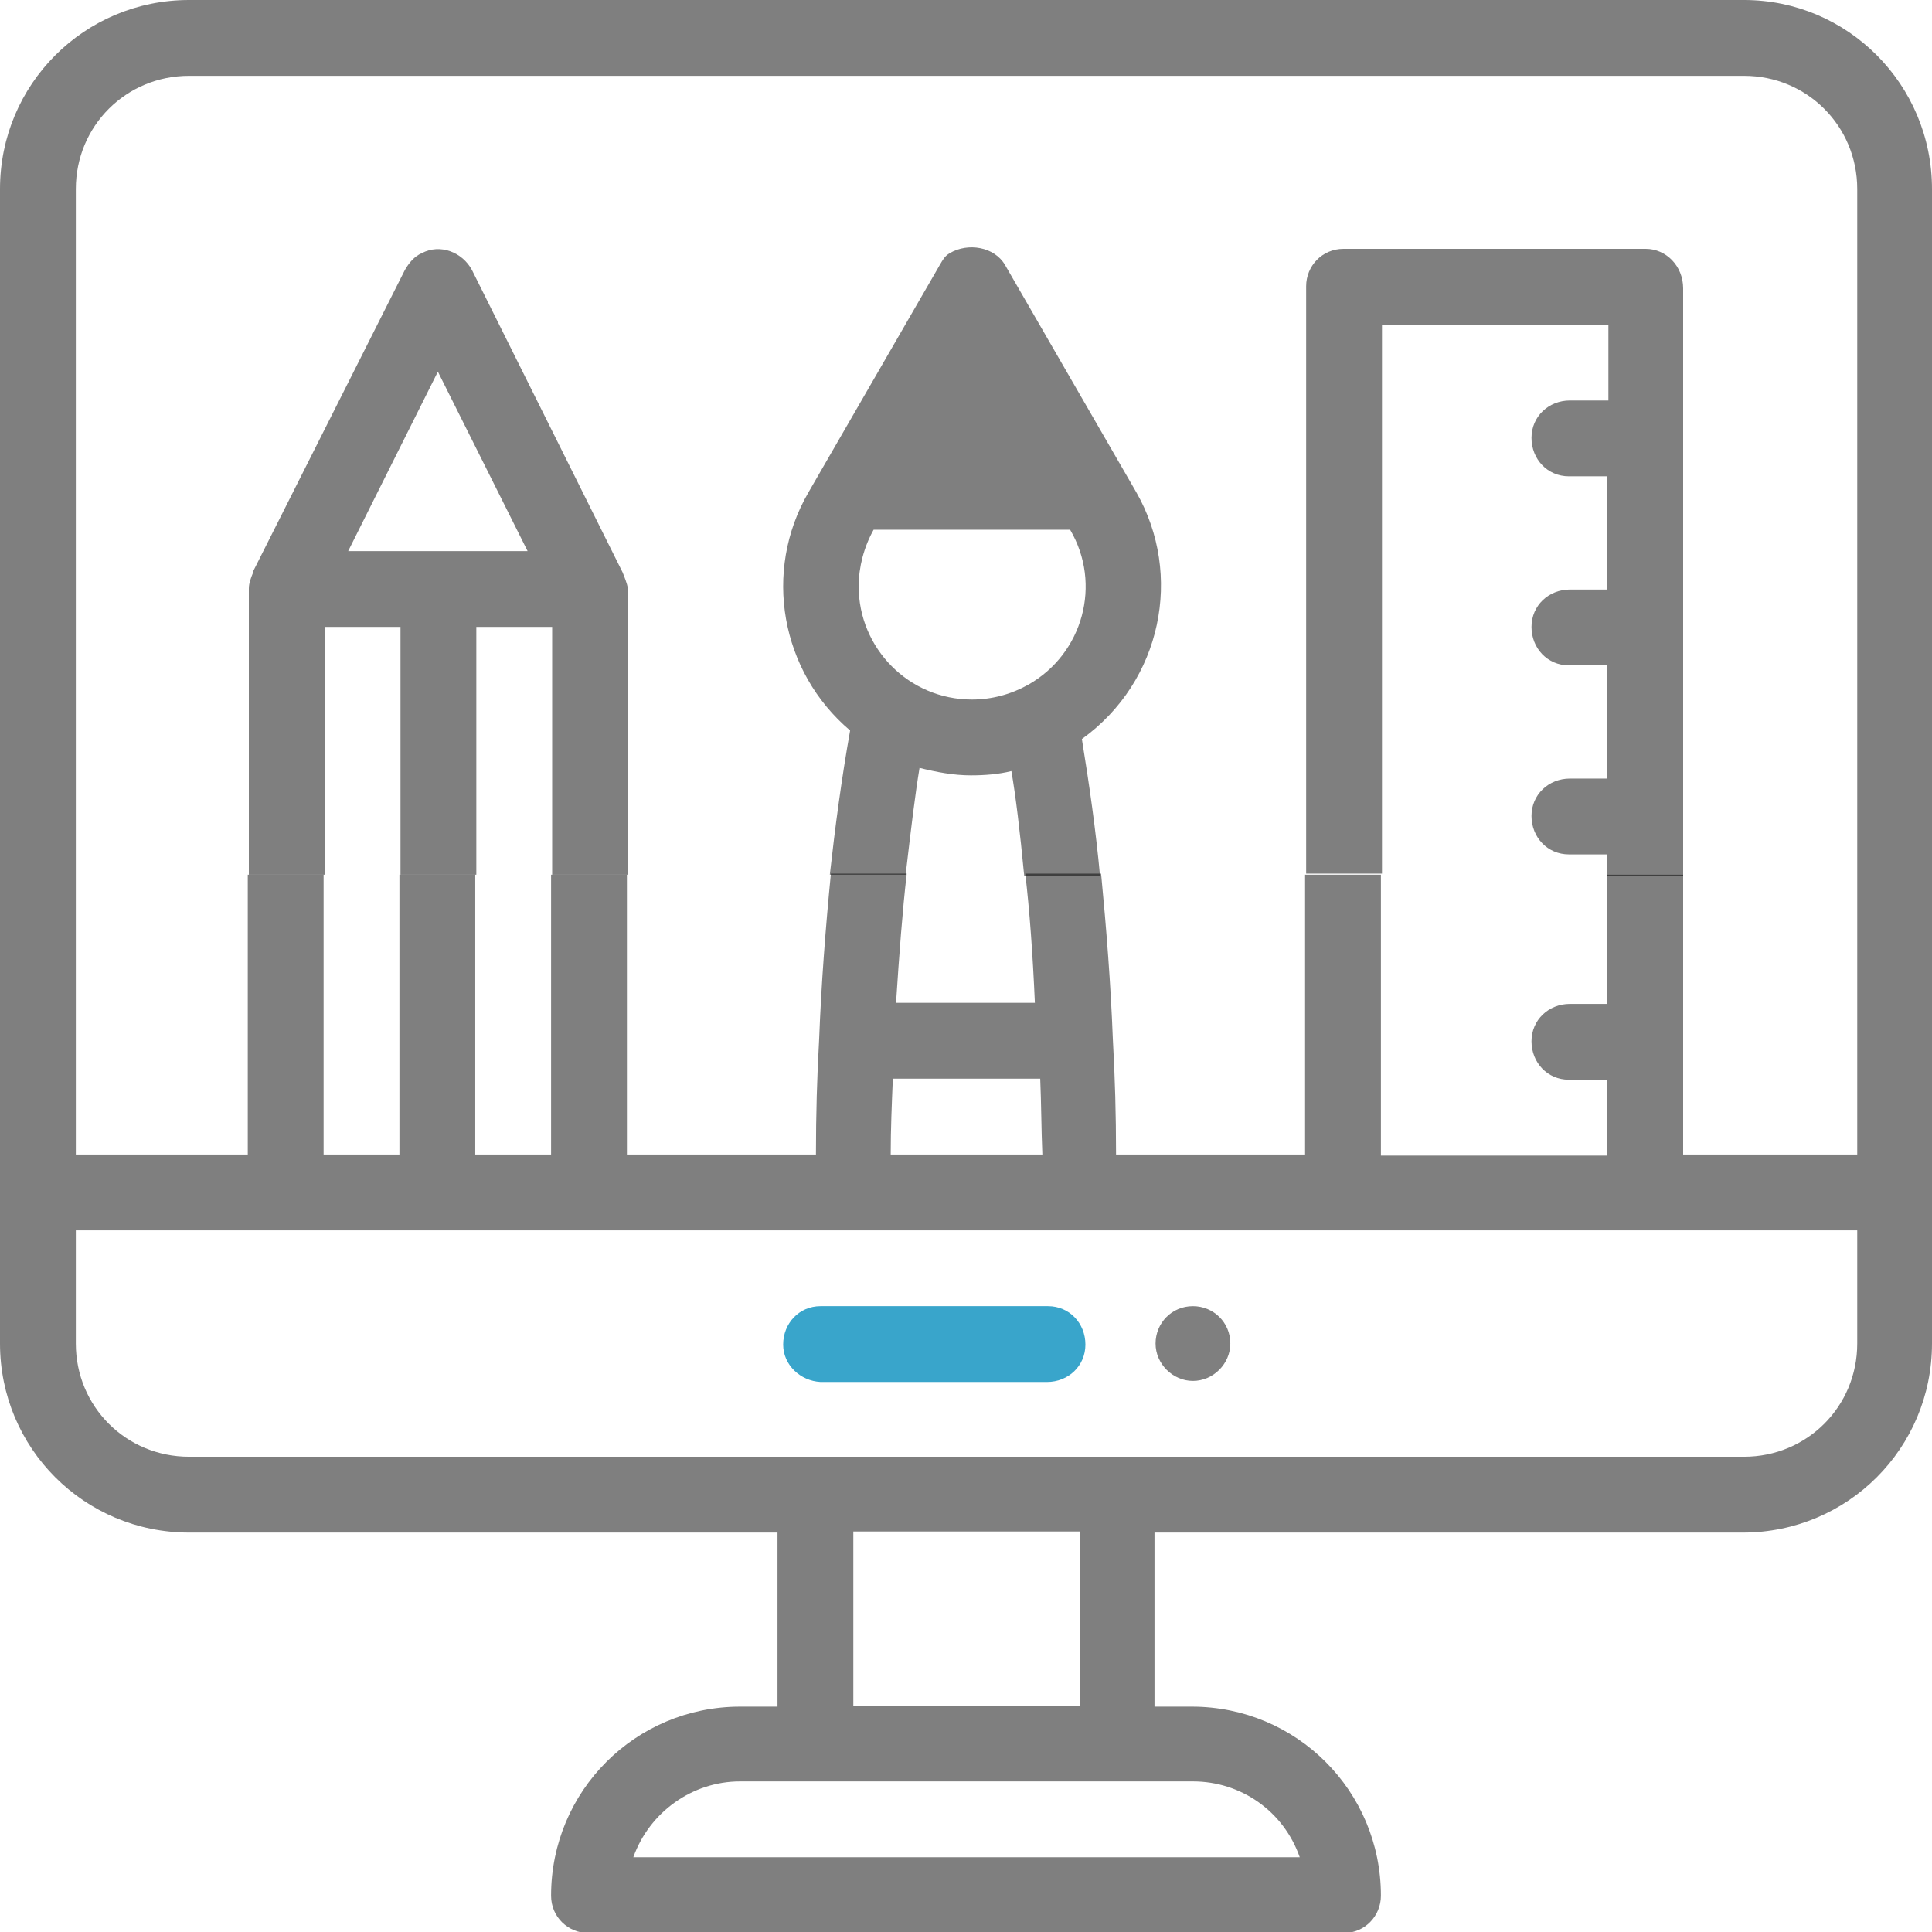
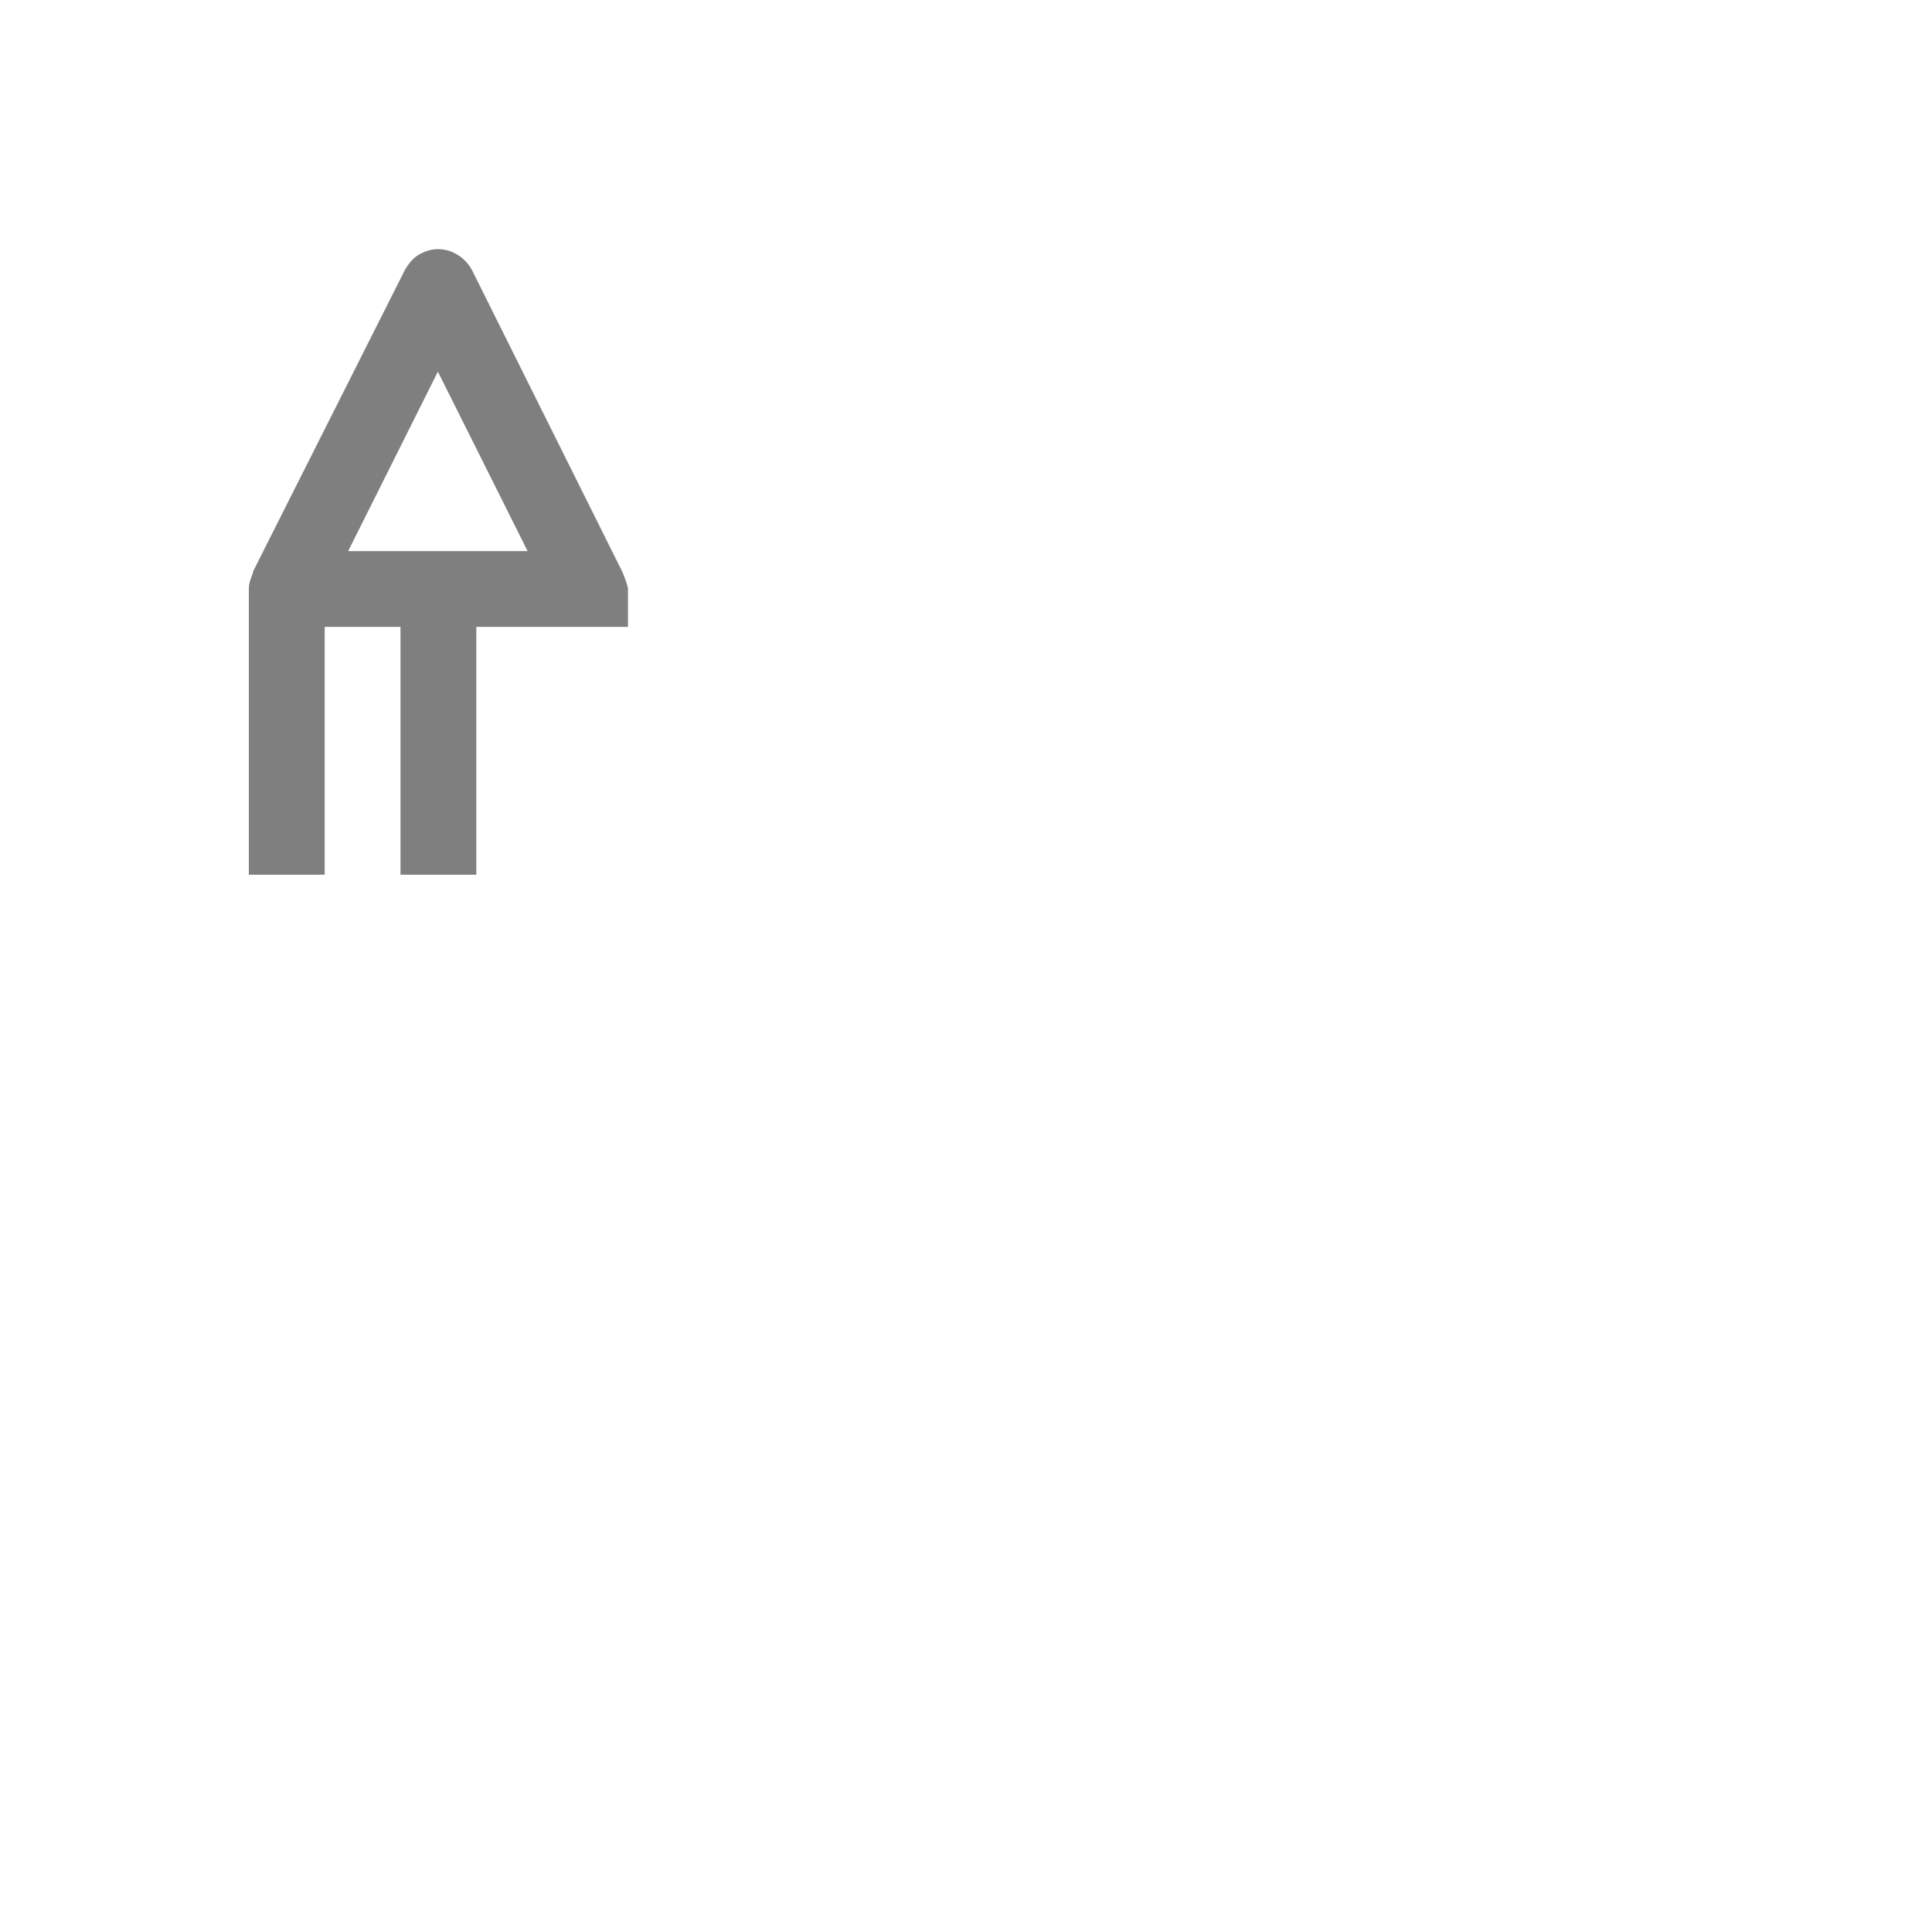
<svg xmlns="http://www.w3.org/2000/svg" id="eouwx1hb8e5i1" viewBox="0 0 180.9 180.9" shape-rendering="geometricPrecision" text-rendering="geometricPrecision">
  <style>#eouwx1hb8e5i4 {animation: eouwx1hb8e5i4__m 3000ms linear infinite normal forwards}@keyframes eouwx1hb8e5i4__m { 0% {d: path('M106.4,46.1L94.1,24.8C93.1,23.1,90.635,22.7,88.935,23.7C88.435,24,88.3,24.3,88,24.8L75.7,46.1C71.4,53.5,73.1,62.9,79.6,68.4C78.8,72.9,78.2,77.4,77.7,81.9L84.8,81.9C85.3,77.6,85.7,74.3,86.1,71.9C87.7,72.3,89.3,72.6,90.9,72.6C92.2,72.6,93.5,72.5,94.7,72.2C95.1,74.5,95.5,77.8,95.9,82L103,82C102.6,77.7,102,73.5,101.3,69.2C108.8,63.8,110.8,53.8,106.4,46.1ZM96.3,64.1C94.7,65,92.9,65.5,91,65.5C85.1,65.5,80.4,60.7,80.4,54.9C80.4,53.1,80.9,51.2,81.8,49.6L91,49.6L100.2,49.6C103.2,54.7,101.4,61.2,96.3,64.1Z')} 100% {d: path('M106.4,46.1L94.1,24.8C93.1,23.1,91,22.5,89.3,23.5C88.8,23.8,88.3,24.3,88,24.8L75.7,46.1C71.4,53.5,73.1,62.9,79.6,68.4C78.8,72.9,78.2,77.4,77.7,81.9L84.8,81.9C85.3,77.6,85.7,74.3,86.1,71.9C87.7,72.3,89.3,72.6,90.9,72.6C92.2,72.6,93.5,72.5,94.7,72.2C95.1,74.5,95.5,77.8,95.9,82L103,82C102.6,77.7,102,73.5,101.3,69.2C108.8,63.8,110.8,53.8,106.4,46.1ZM96.3,64.1C94.7,65,92.9,65.5,91,65.5C85.1,65.5,80.4,60.7,80.4,54.9C80.4,53.1,80.9,51.2,81.8,49.6L91,33.7L100.2,49.6C103.2,54.7,101.4,61.2,96.3,64.1Z')} }#eouwx1hb8e5i7 {animation: eouwx1hb8e5i7_c_o 3000ms linear infinite normal forwards}@keyframes eouwx1hb8e5i7_c_o { 0% {opacity: 1} 50% {opacity: 0} 100% {opacity: 1} }</style>
-   <path id="eouwx1hb8e5i2" d="M111.7 122.3c-2 0-3.5 1.6-3.5 3.5C108.2 127.7 109.8 129.3 111.7 129.3 113.6 129.3 115.2 127.7 115.2 125.8c0-2-1.6-3.5-3.5-3.5z" fill="rgba(0,0,0,0.5)" stroke="none" stroke-width="1" />
-   <path id="eouwx1hb8e5i3" d="M163.3.0H17.7C7.9.0.0 7.9.0 17.7V125.8c0 9.8 7.9 17.7 17.7 17.7H72.8v16.3H69.3C59.5 159.8 51.6 167.7 51.6 177.5c0 2 1.6 3.5 3.5 3.5h70.7C127.8 181 129.3 179.4 129.3 177.5 129.3 167.7 121.4 159.8 111.6 159.8h-3.5V143.5h55.1C173 143.5 180.9 135.6 180.9 125.8V17.7C180.9 7.9 173 0 163.3.0zM111.7 166.8C116.2 166.8 120.2 169.6 121.7 173.9H59.3C60.8 169.7 64.8 166.8 69.3 166.8h42.4zM79.9 159.7V143.4h21.2v16.3H79.9zm94-33.9C173.9 131.7 169.2 136.4 163.3 136.4H17.7C11.8 136.4 7.1 131.7 7.1 125.8V115.2H173.9v10.6zM165.3 108.3H16.4 165.3zM83.4 108.1C83.4 105.7 83.5 103.4 83.6 101H97.4C97.5 103.3 97.5 105.7 97.6 108.1H83.4zm90.5-26.2v26.2H157.6V81.9H150.5V94H147C145 94 143.4 95.5 143.4 97.5S144.9 101.1 146.9 101.1H147h3.5V108.2H129.3V81.9H122.2v26.2H104.5C104.5 104.4 104.4 100.8 104.2 97.3 104 92.1 103.6 87 103.1 81.8H96C96.4 85.2 96.7 89.3 96.9 93.9h-13C84.2 89.3 84.5 85.3 84.9 81.8H77.8C77.3 86.9 76.9 92.1 76.7 97.3 76.5 100.8 76.4 104.4 76.4 108.1H58.7V81.9H51.6v26.2H44.5V81.9H37.4v26.2H30.3V81.9H23.2v26.2H7.1V17.7c0-5.9 4.7-10.6 10.6-10.6H163.3C169.2 7.1 173.9 11.8 173.9 17.7V81.9H174.5 173.9z" transform="matrix(1 0 0 1 -0 0)" fill="rgba(0,0,0,0.5)" stroke="none" stroke-width="1" />
-   <path id="eouwx1hb8e5i4" d="M106.4 46.1 94.1 24.8C93.1 23.1 90.635 22.7 88.935 23.7 88.435 24 88.3 24.3 88 24.8L75.7 46.1C71.4 53.5 73.1 62.9 79.6 68.4 78.8 72.9 78.2 77.4 77.7 81.9H84.8C85.3 77.6 85.7 74.3 86.1 71.9 87.7 72.3 89.3 72.6 90.9 72.6 92.2 72.6 93.5 72.5 94.7 72.2 95.1 74.5 95.5 77.8 95.9 82H103C102.6 77.7 102 73.5 101.3 69.2 108.8 63.8 110.8 53.8 106.4 46.1zm-10.1 18C94.7 65 92.9 65.5 91 65.5 85.1 65.5 80.4 60.7 80.4 54.9 80.4 53.1 80.9 51.2 81.8 49.6H91h9.2C103.2 54.7 101.4 61.2 96.3 64.1z" fill="rgba(0,0,0,0.5)" stroke="none" stroke-width="1" />
-   <path id="eouwx1hb8e5i5" d="M154.1 23.3H125.8c-2 0-3.5 1.6-3.5 3.5v55H129.4V30.4h21.2v7.1H147C145 37.5 143.4 39 143.4 41s1.5 3.6 3.5 3.6H147h3.5V55.2H147C145 55.2 143.4 56.7 143.4 58.7S144.9 62.3 146.9 62.3H147h3.5V72.9H147C145 72.9 143.4 74.4 143.4 76.4S144.9 80 146.9 80H147h3.5v2H157.6V27C157.6 24.9 156 23.3 154.1 23.3z" fill="rgba(0,0,0,0.5)" stroke="none" stroke-width="1" />
-   <path id="eouwx1hb8e5i6" d="M58.3 53.6 44.2 25.3C43.3 23.6 41.2 22.8 39.5 23.7 38.8 24 38.3 24.6 37.9 25.3L23.7 53.5S23.7 53.5 23.7 53.6C23.5 54.1 23.3 54.6 23.3 55.1V81.9h7.1V58.7h7.1V81.9h7.1V58.7h7.1V81.9H58.8V55.1C58.7 54.6 58.5 54.1 58.3 53.6zm-25.7-2L41 34.8l8.4 16.8H32.6z" fill="rgba(0,0,0,0.5)" stroke="none" stroke-width="1" />
-   <path id="eouwx1hb8e5i7" d="M97.5 122.3H76.3C74.3 122.3 72.8 123.9 72.8 125.9 72.8 127.8 74.4 129.3 76.3 129.4H97.5C99.5 129.4 101.1 127.9 101.1 125.9S99.6 122.3 97.6 122.3H97.5z" transform="matrix(1 0 0 1 0.531 0)" fill="rgb(57,165,203)" stroke="none" stroke-width="1" />
+   <path id="eouwx1hb8e5i6" d="M58.3 53.6 44.2 25.3C43.3 23.6 41.2 22.8 39.5 23.7 38.8 24 38.3 24.6 37.9 25.3L23.7 53.5S23.7 53.5 23.7 53.6C23.5 54.1 23.3 54.6 23.3 55.1V81.9h7.1V58.7h7.1V81.9h7.1V58.7h7.1H58.8V55.1C58.7 54.6 58.5 54.1 58.3 53.6zm-25.7-2L41 34.8l8.4 16.8H32.6z" fill="rgba(0,0,0,0.5)" stroke="none" stroke-width="1" />
</svg>